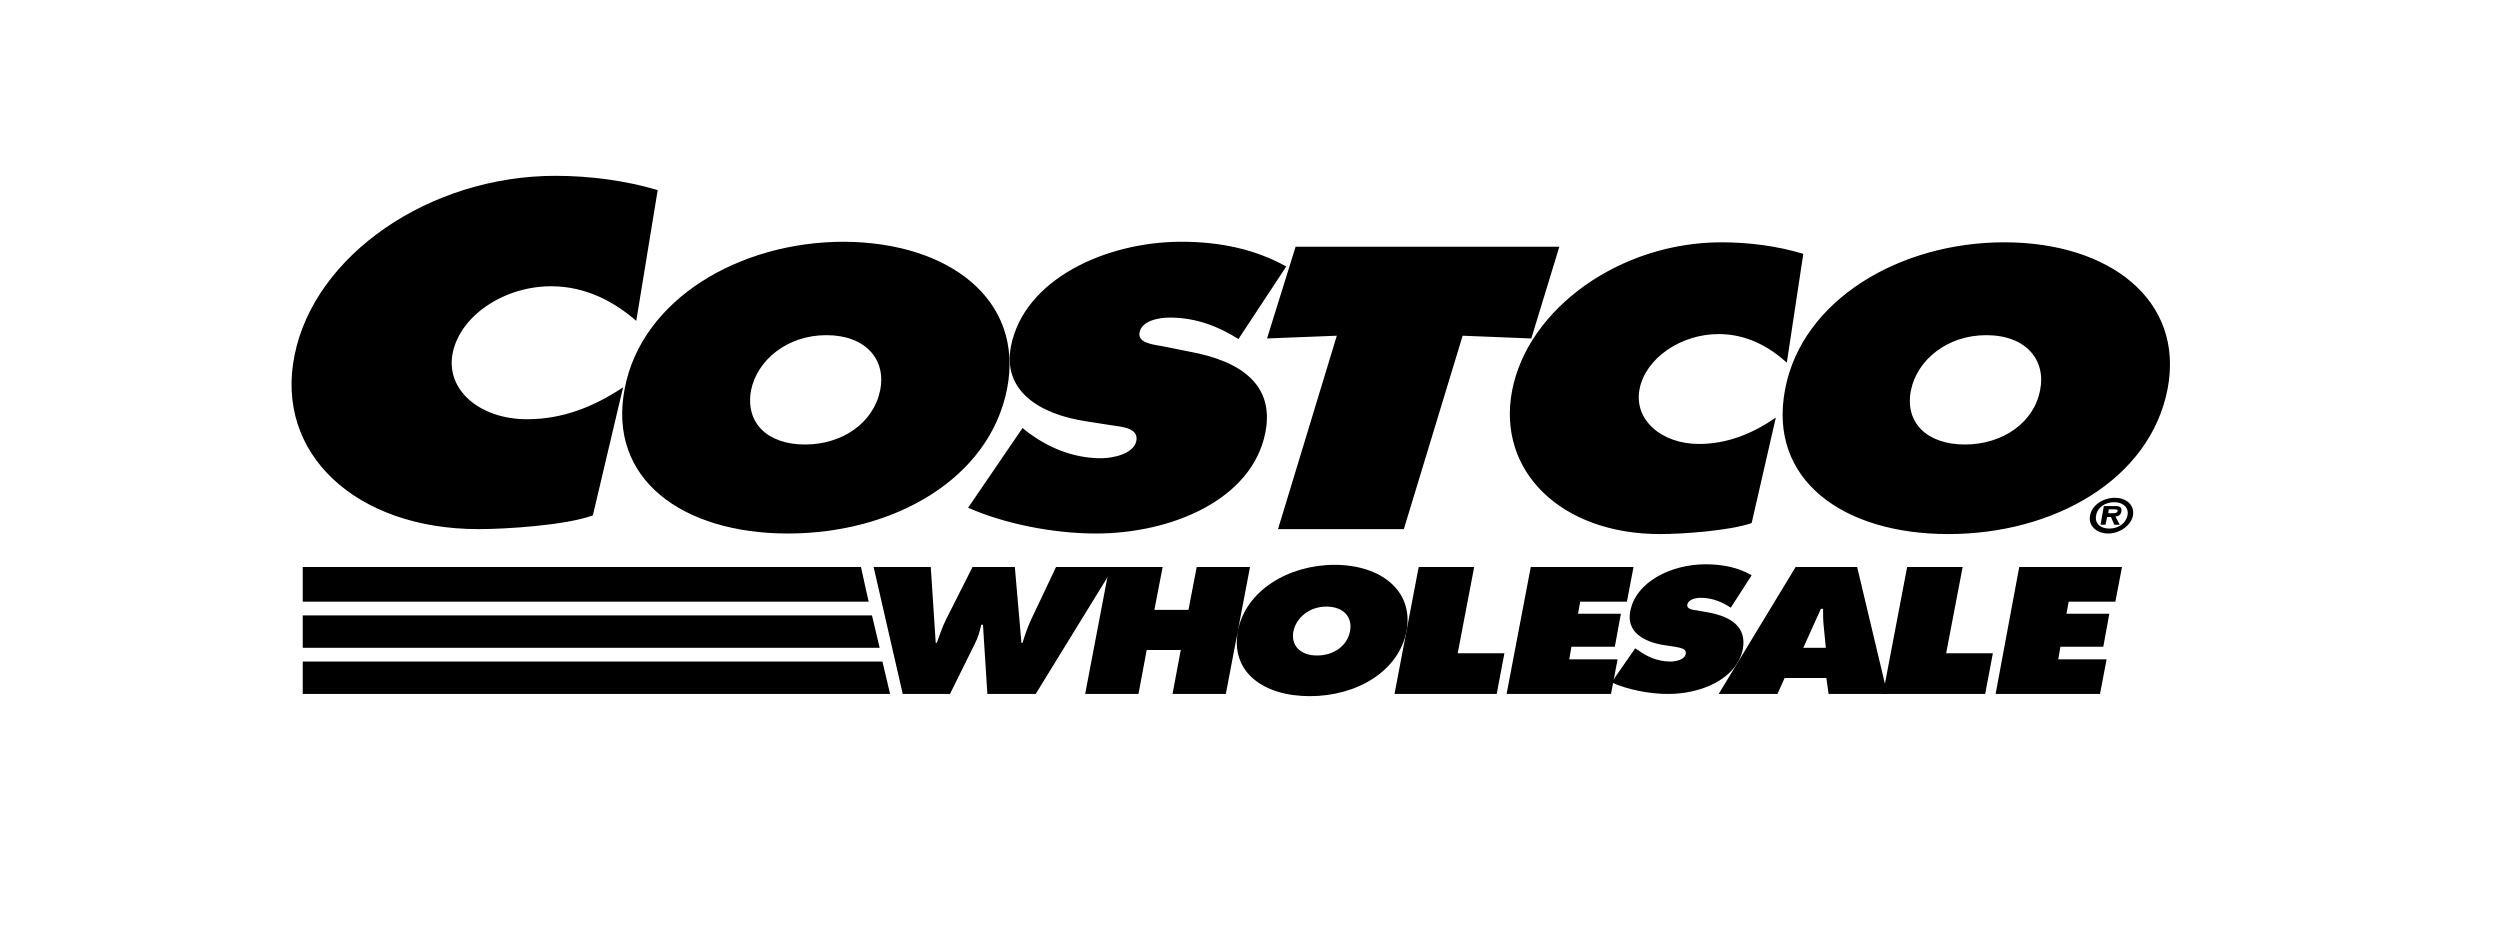
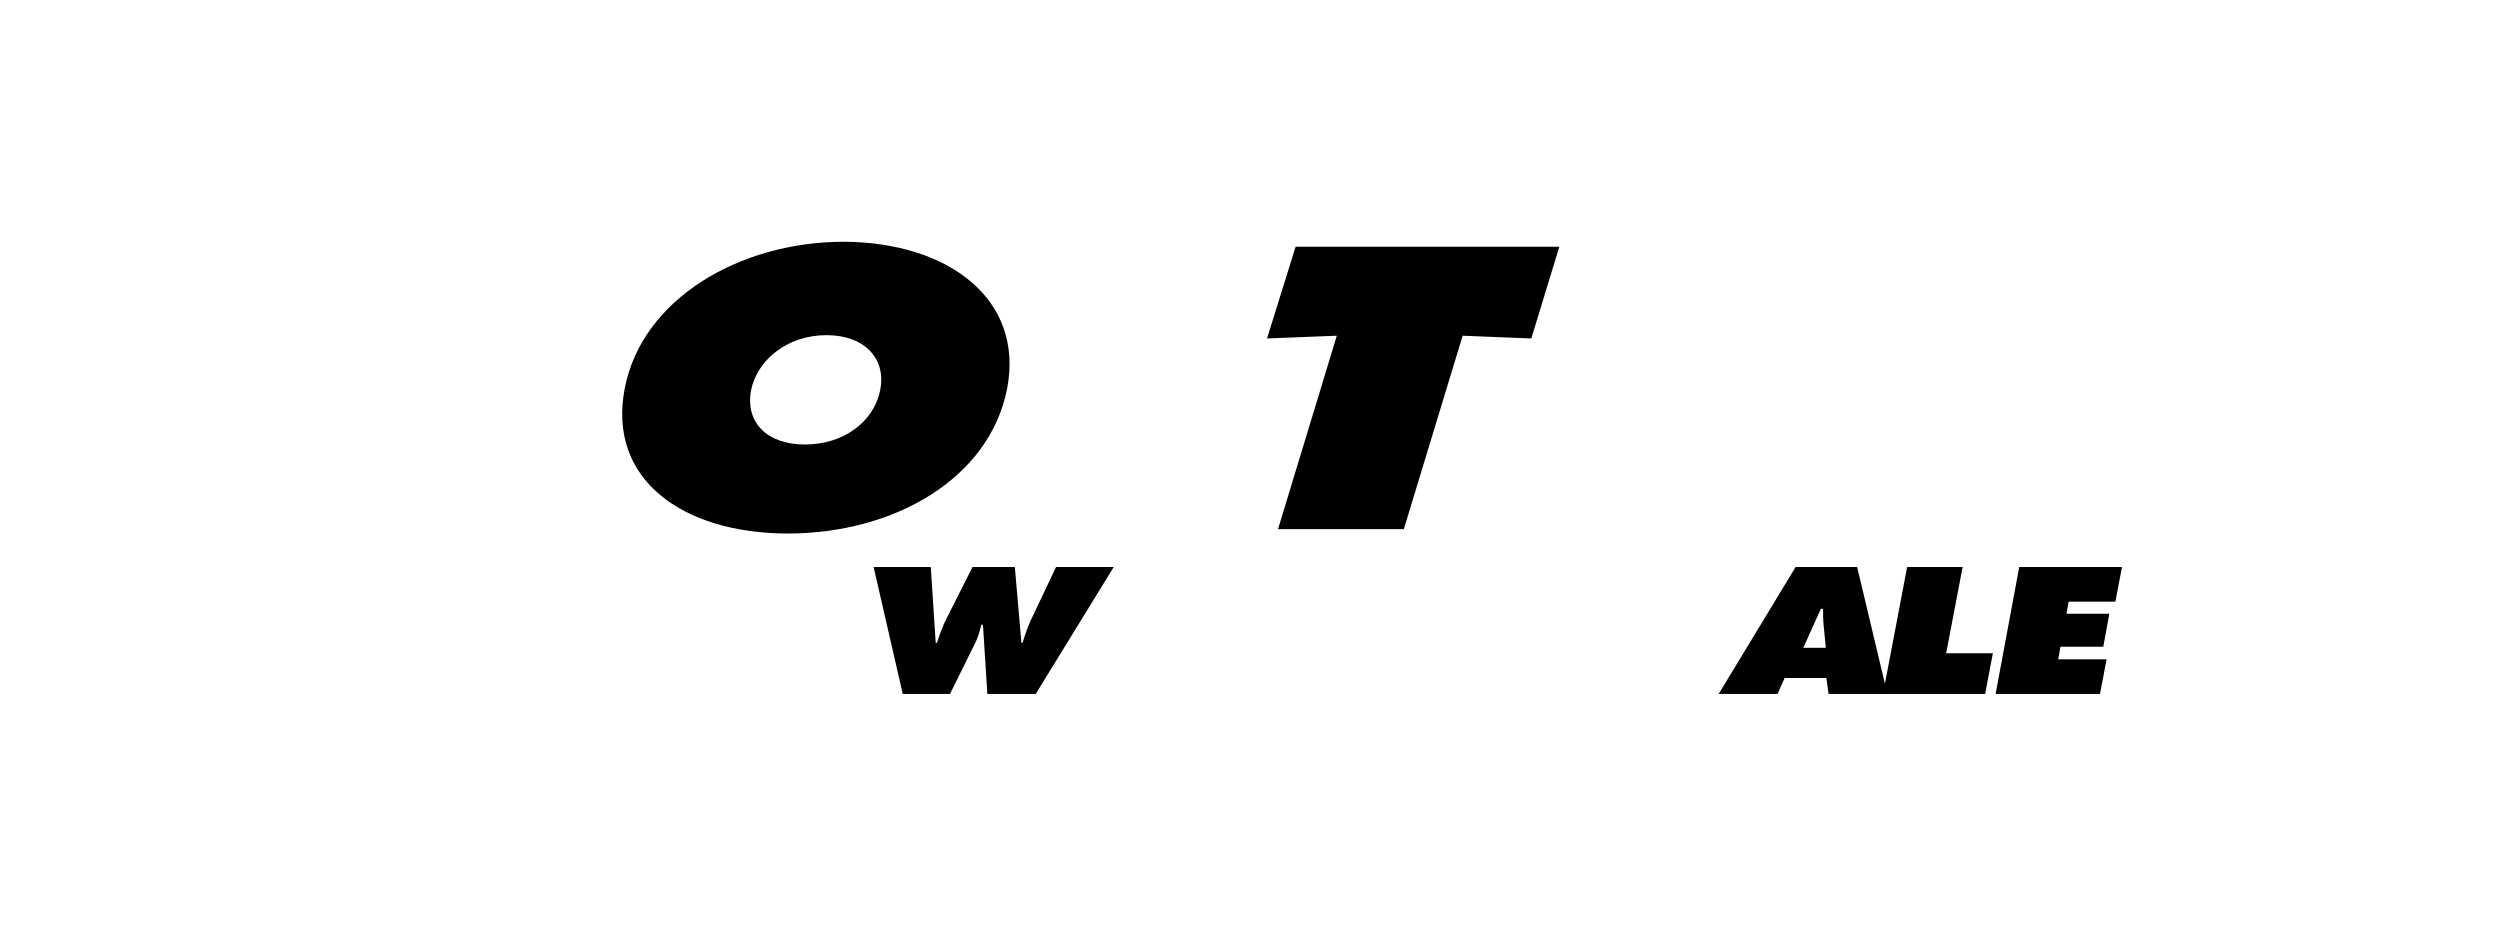
<svg xmlns="http://www.w3.org/2000/svg" viewBox="0 0 455 169.7" xml:space="preserve">
  <path fill="currentColor" d="m169.4 103.2.9 13.8h.2c.5-1.4 1-2.9 1.7-4.3l4.8-9.5h7.7l1.2 13.8h.2c.4-1.3.9-2.8 1.5-4.1l4.6-9.7h10.5l-14.2 23.1h-8.8l-.8-12.6h-.3c-.3 1.2-.6 2.4-1.2 3.5l-4.5 9.1h-8.6l-5.3-23.1h10.4z" />
-   <path fill="currentColor" d="M201.9 103.2h9.7l-1.5 7.8h6.2l1.5-7.8h9.7l-4.4 23.1h-9.7l1.5-8h-6.2l-1.5 8h-9.7l4.4-23.1zM256 114.8c-1.4 7.4-9.1 11.9-17.6 11.9-8.5 0-14.5-4.4-13.1-11.9 1.4-7.3 9.2-12 17.6-12 8.4 0 14.4 4.7 13.1 12zm-20.6.1c-.5 2.6 1.3 4.4 4.3 4.4 3.1 0 5.5-1.8 6-4.4.5-2.5-1.1-4.5-4.3-4.5-3.2 0-5.5 2.1-6 4.5z" />
-   <path fill="currentColor" d="M258.2 103.2h10.1l-3 15.7h8.5l-1.4 7.4h-18.6l4.4-23.1zM297.6 118l.5.3c1.6 1.2 3.6 2.1 5.9 2.1 1 0 2.6-.3 2.8-1.4.2-1-1.1-1.1-2-1.3l-2-.3c-3.8-.6-6.8-2.5-6.1-6.1 1-5.5 7.6-8.6 13.7-8.6 3.2 0 6 .6 8.4 2l-3.8 5.9c-1.5-1-3.3-1.8-5.5-1.8-.9 0-2.2.3-2.4 1.2-.2.9 1.1 1 1.8 1.1l2.2.4c4.1.8 6.8 2.7 6.1 6.6-1.1 5.5-7.6 8.2-13.6 8.2-3.5 0-7.4-.8-10.3-2.1l4.3-6.2z" />
  <path fill="currentColor" d="m332.3 117.9-.4-4.1c-.1-1-.1-2-.1-3h-.4l-3.2 7.1h4.1zm-8.8 8.4h-10.7l14-23.1H338l5.5 23.1h-10.7l-.4-2.9h-7.6l-1.3 2.9z" />
  <path fill="currentColor" d="M347.1 103.2h10.1l-3 15.7h8.5l-1.4 7.4h-18.6l4.4-23.1zM367.5 103.2h18.7l-1.2 6.3h-8.5l-.4 2.2h7.8l-1.1 6H375l-.4 2.3h8.8l-1.2 6.3h-19l4.3-23.1zM230.6 61.6l12.7-.5-10.7 35.2h22.9l10.7-35.2 12.5.5 5.1-16.7h-48l-5.2 16.7zM183.3 70.7c-3.2 16.5-20.7 26.4-39.9 26.4s-32.9-9.9-29.7-26.4c3.1-16.2 20.8-26.7 39.9-26.7 19.2.1 32.8 10.6 29.7 26.7zm-46.6.3c-1.1 5.9 2.9 9.9 9.8 9.9s12.5-4 13.7-9.9c1.1-5.5-2.6-10-9.8-10-7.2 0-12.6 4.6-13.7 10z" />
-   <path fill="currentColor" d="M176.2 92.4c6.5 2.9 15.4 4.7 23.3 4.7 13.6 0 28.4-6.1 30.8-18.4 1.7-8.7-4.5-13-13.8-14.7l-5-1c-1.7-.3-4.5-.6-4.1-2.5.4-2.1 3.4-2.7 5.5-2.7 4.9 0 9 1.7 12.5 3.9l8.7-13.2c-5.6-3.1-11.9-4.5-19.1-4.5-13.7 0-28.6 6.8-31 19-1.6 8.1 5.1 12.4 13.8 13.7l4.5.7c2 .3 5 .5 4.5 2.9-.5 2.3-4.2 3.1-6.4 3.1-5.3 0-9.8-2.1-13.3-4.7l-1-.8-9.9 14.5zM328.2 46.2c-4.6-1.4-9.8-2.1-14.9-2.1-18.4 0-35.2 12-38.1 27-2.8 14.7 9 26.1 26.9 26.1 4.1 0 12.7-.6 16.7-2l4.4-19.2c-4.2 2.9-8.8 4.8-14 4.8-6.8 0-11.9-4.4-10.8-10 1.1-5.6 7.5-10 14.4-10 5.2 0 9.3 2.4 12.4 5.2l3-19.8zM364.8 44.1c-19.1 0-36.8 10.5-39.9 26.7-3.2 16.5 10.5 26.4 29.7 26.4s36.7-9.9 39.9-26.4c3.1-16.2-10.6-26.7-29.7-26.7zM361.5 61c7.3 0 10.9 4.6 9.8 10-1.1 5.9-6.8 9.9-13.7 9.9-6.9 0-11-4-9.8-9.9 1.1-5.4 6.5-10 13.7-10zM119.7 34.6c-5.7-1.7-12.2-2.6-18.6-2.6-23 0-43.9 14.5-47.5 32.7C50 82.5 64.7 96.3 87.1 96.3c5.1 0 15.9-.7 20.8-2.5l5.5-23.3c-5.3 3.5-10.9 5.8-17.5 5.8-8.5 0-14.9-5.3-13.5-12.1 1.4-6.8 9.4-12.1 17.9-12.1 6.4 0 11.6 2.9 15.5 6.3l3.9-23.8z" />
-   <path fill="currentColor" d="M380.4 93.8c.3-1.8 2.3-3.2 4.5-3.2s3.6 1.4 3.3 3.2c-.3 1.8-2.4 3.3-4.5 3.3-2.2 0-3.7-1.5-3.3-3.3zm6.8 0c.3-1.4-.8-2.4-2.4-2.4-1.7 0-3.1 1-3.3 2.4-.3 1.4.7 2.4 2.4 2.4 1.6 0 3-.9 3.3-2.4zm-1.4 1.7h-1l-.6-1.4h-.7l-.3 1.4h-.9l.6-3.4h2c.9 0 1.3.2 1.2 1-.1.6-.6.9-1.1.9l.8 1.5zm-1.3-2.1c.4 0 .8 0 .9-.4.1-.3-.3-.3-.7-.3h-.9l-.1.7h.8zM55.1 126.3h107-.1l-1.4-5.9H55.1zM55.1 117.9h105l-1.4-5.9H55.1zM55.1 109.5h103l-.5-2.2-.9-4.1H55.1zM278.6 103.2h18.7l-1.2 6.3h-8.5l-.4 2.2h7.8l-1.1 6H286l-.4 2.3h8.8l-1.2 6.3h-19l4.4-23.1z" />
</svg>